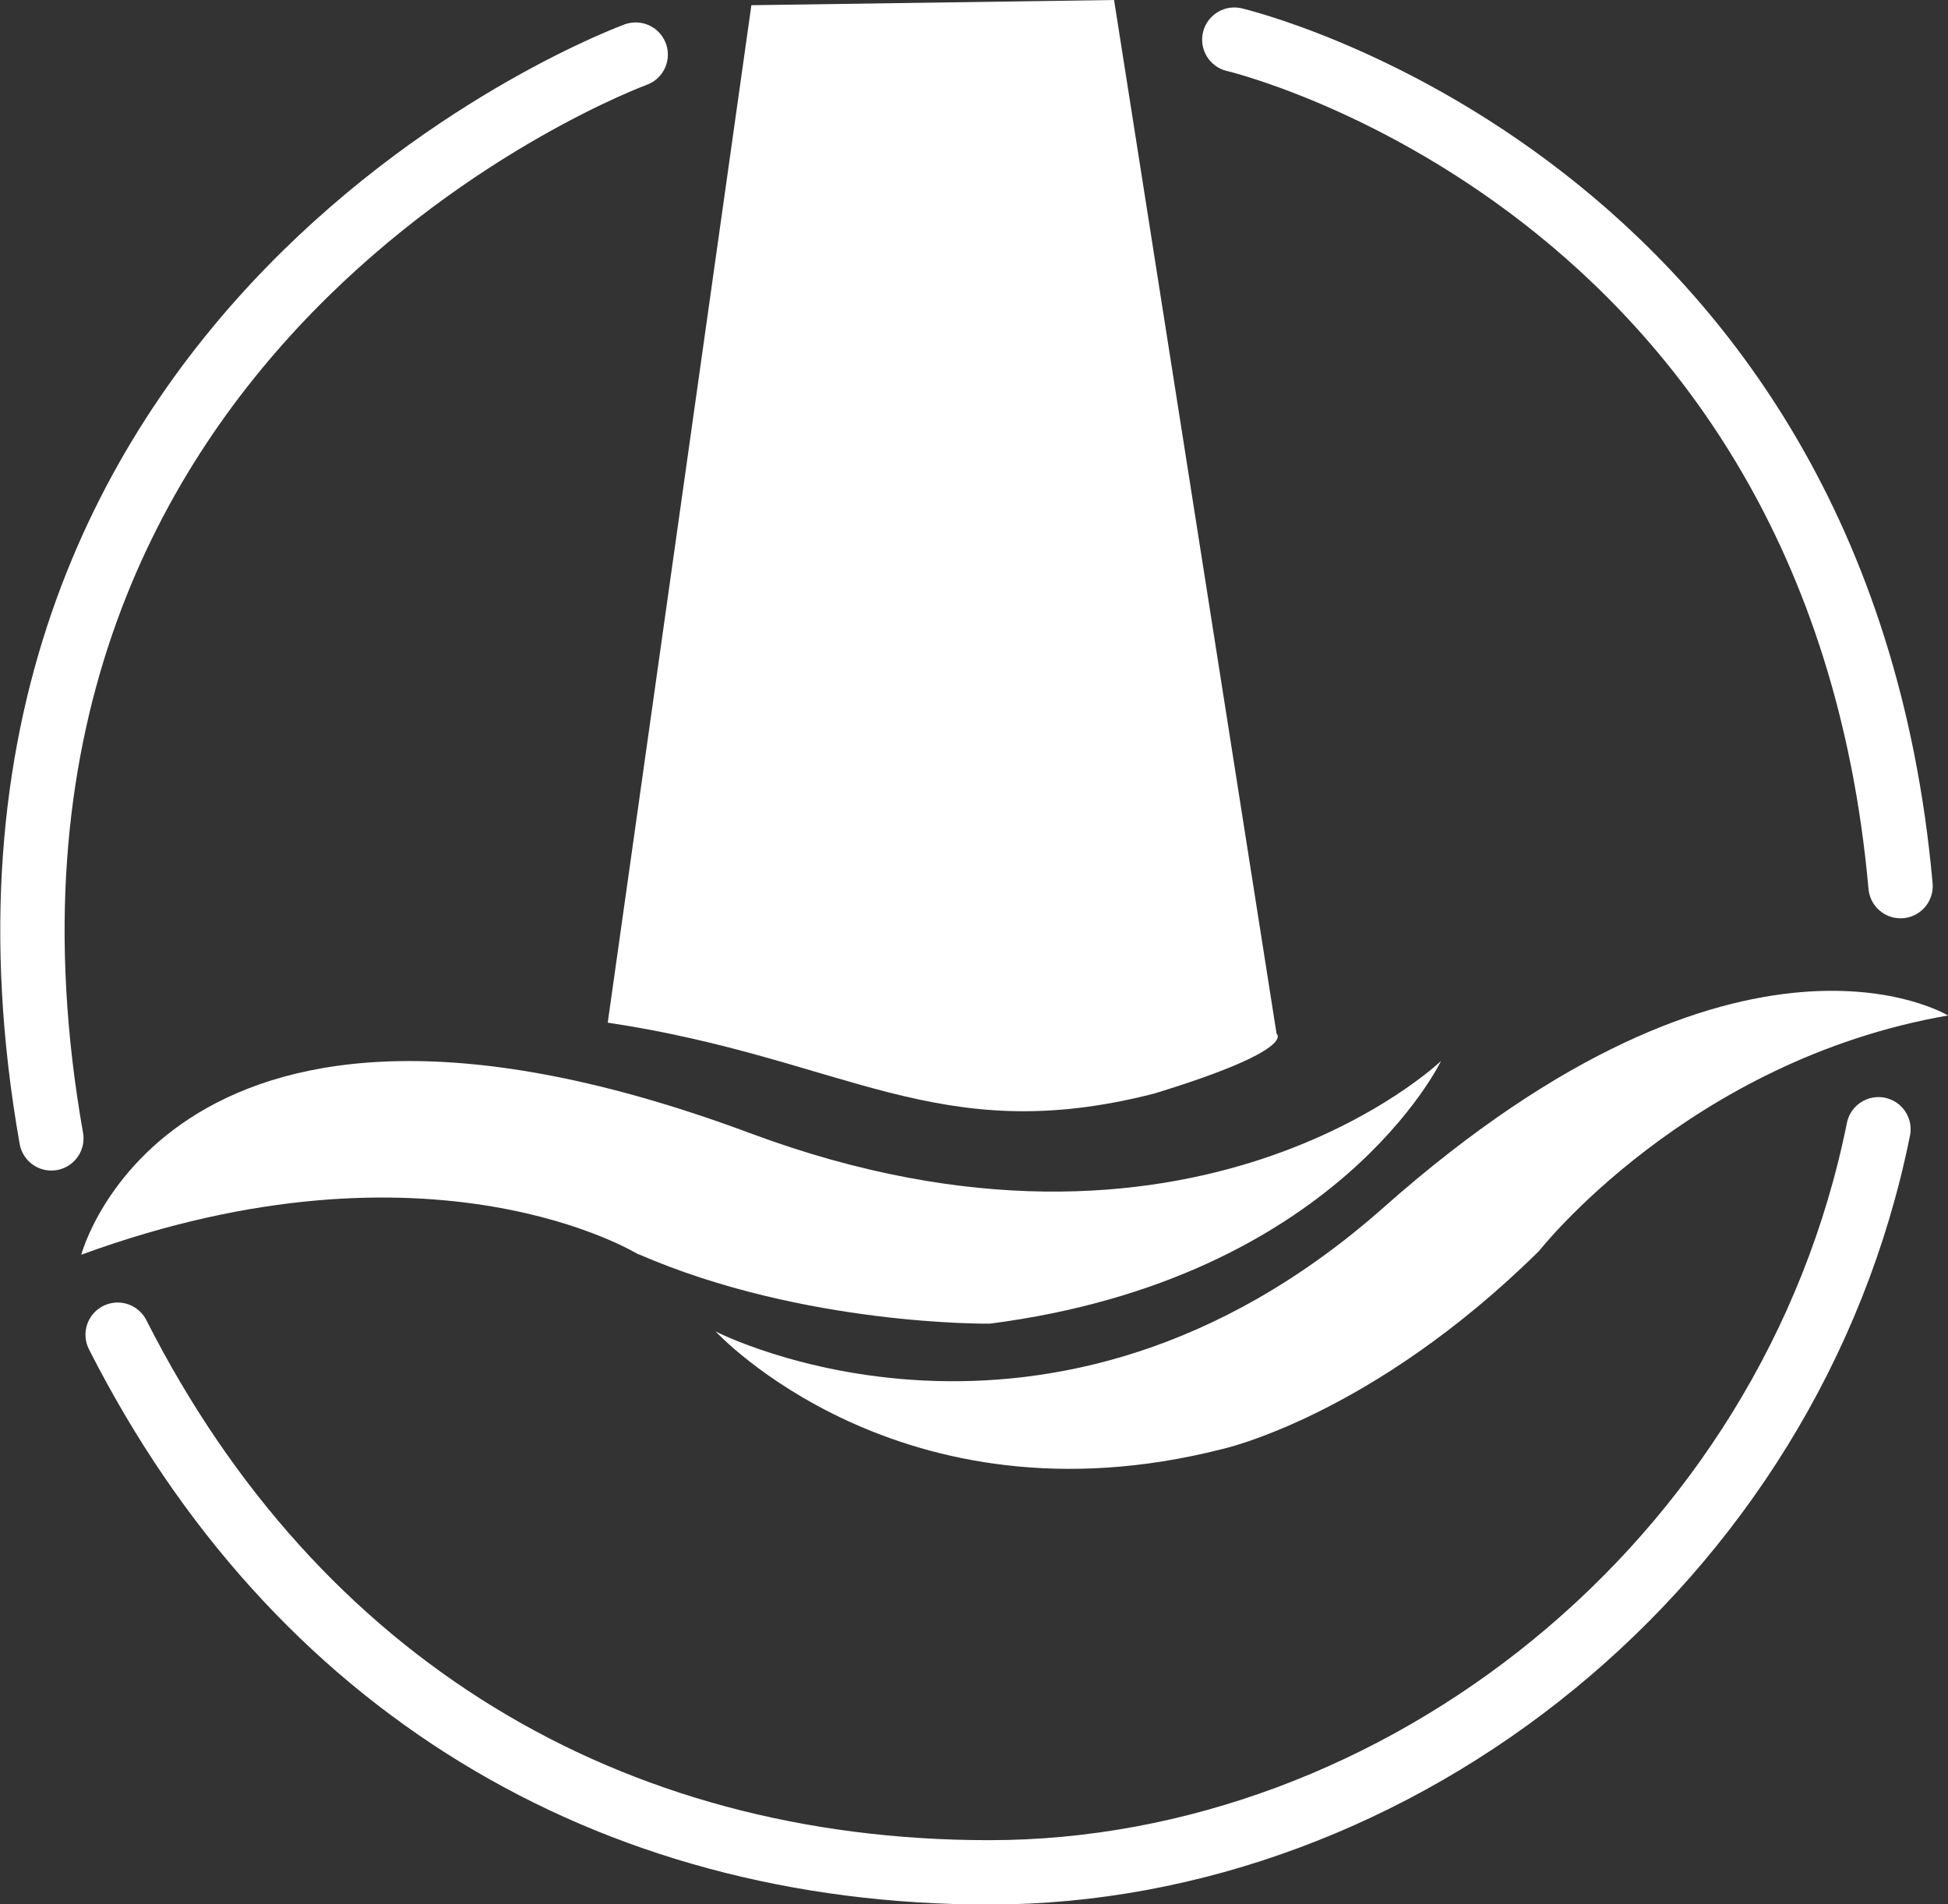
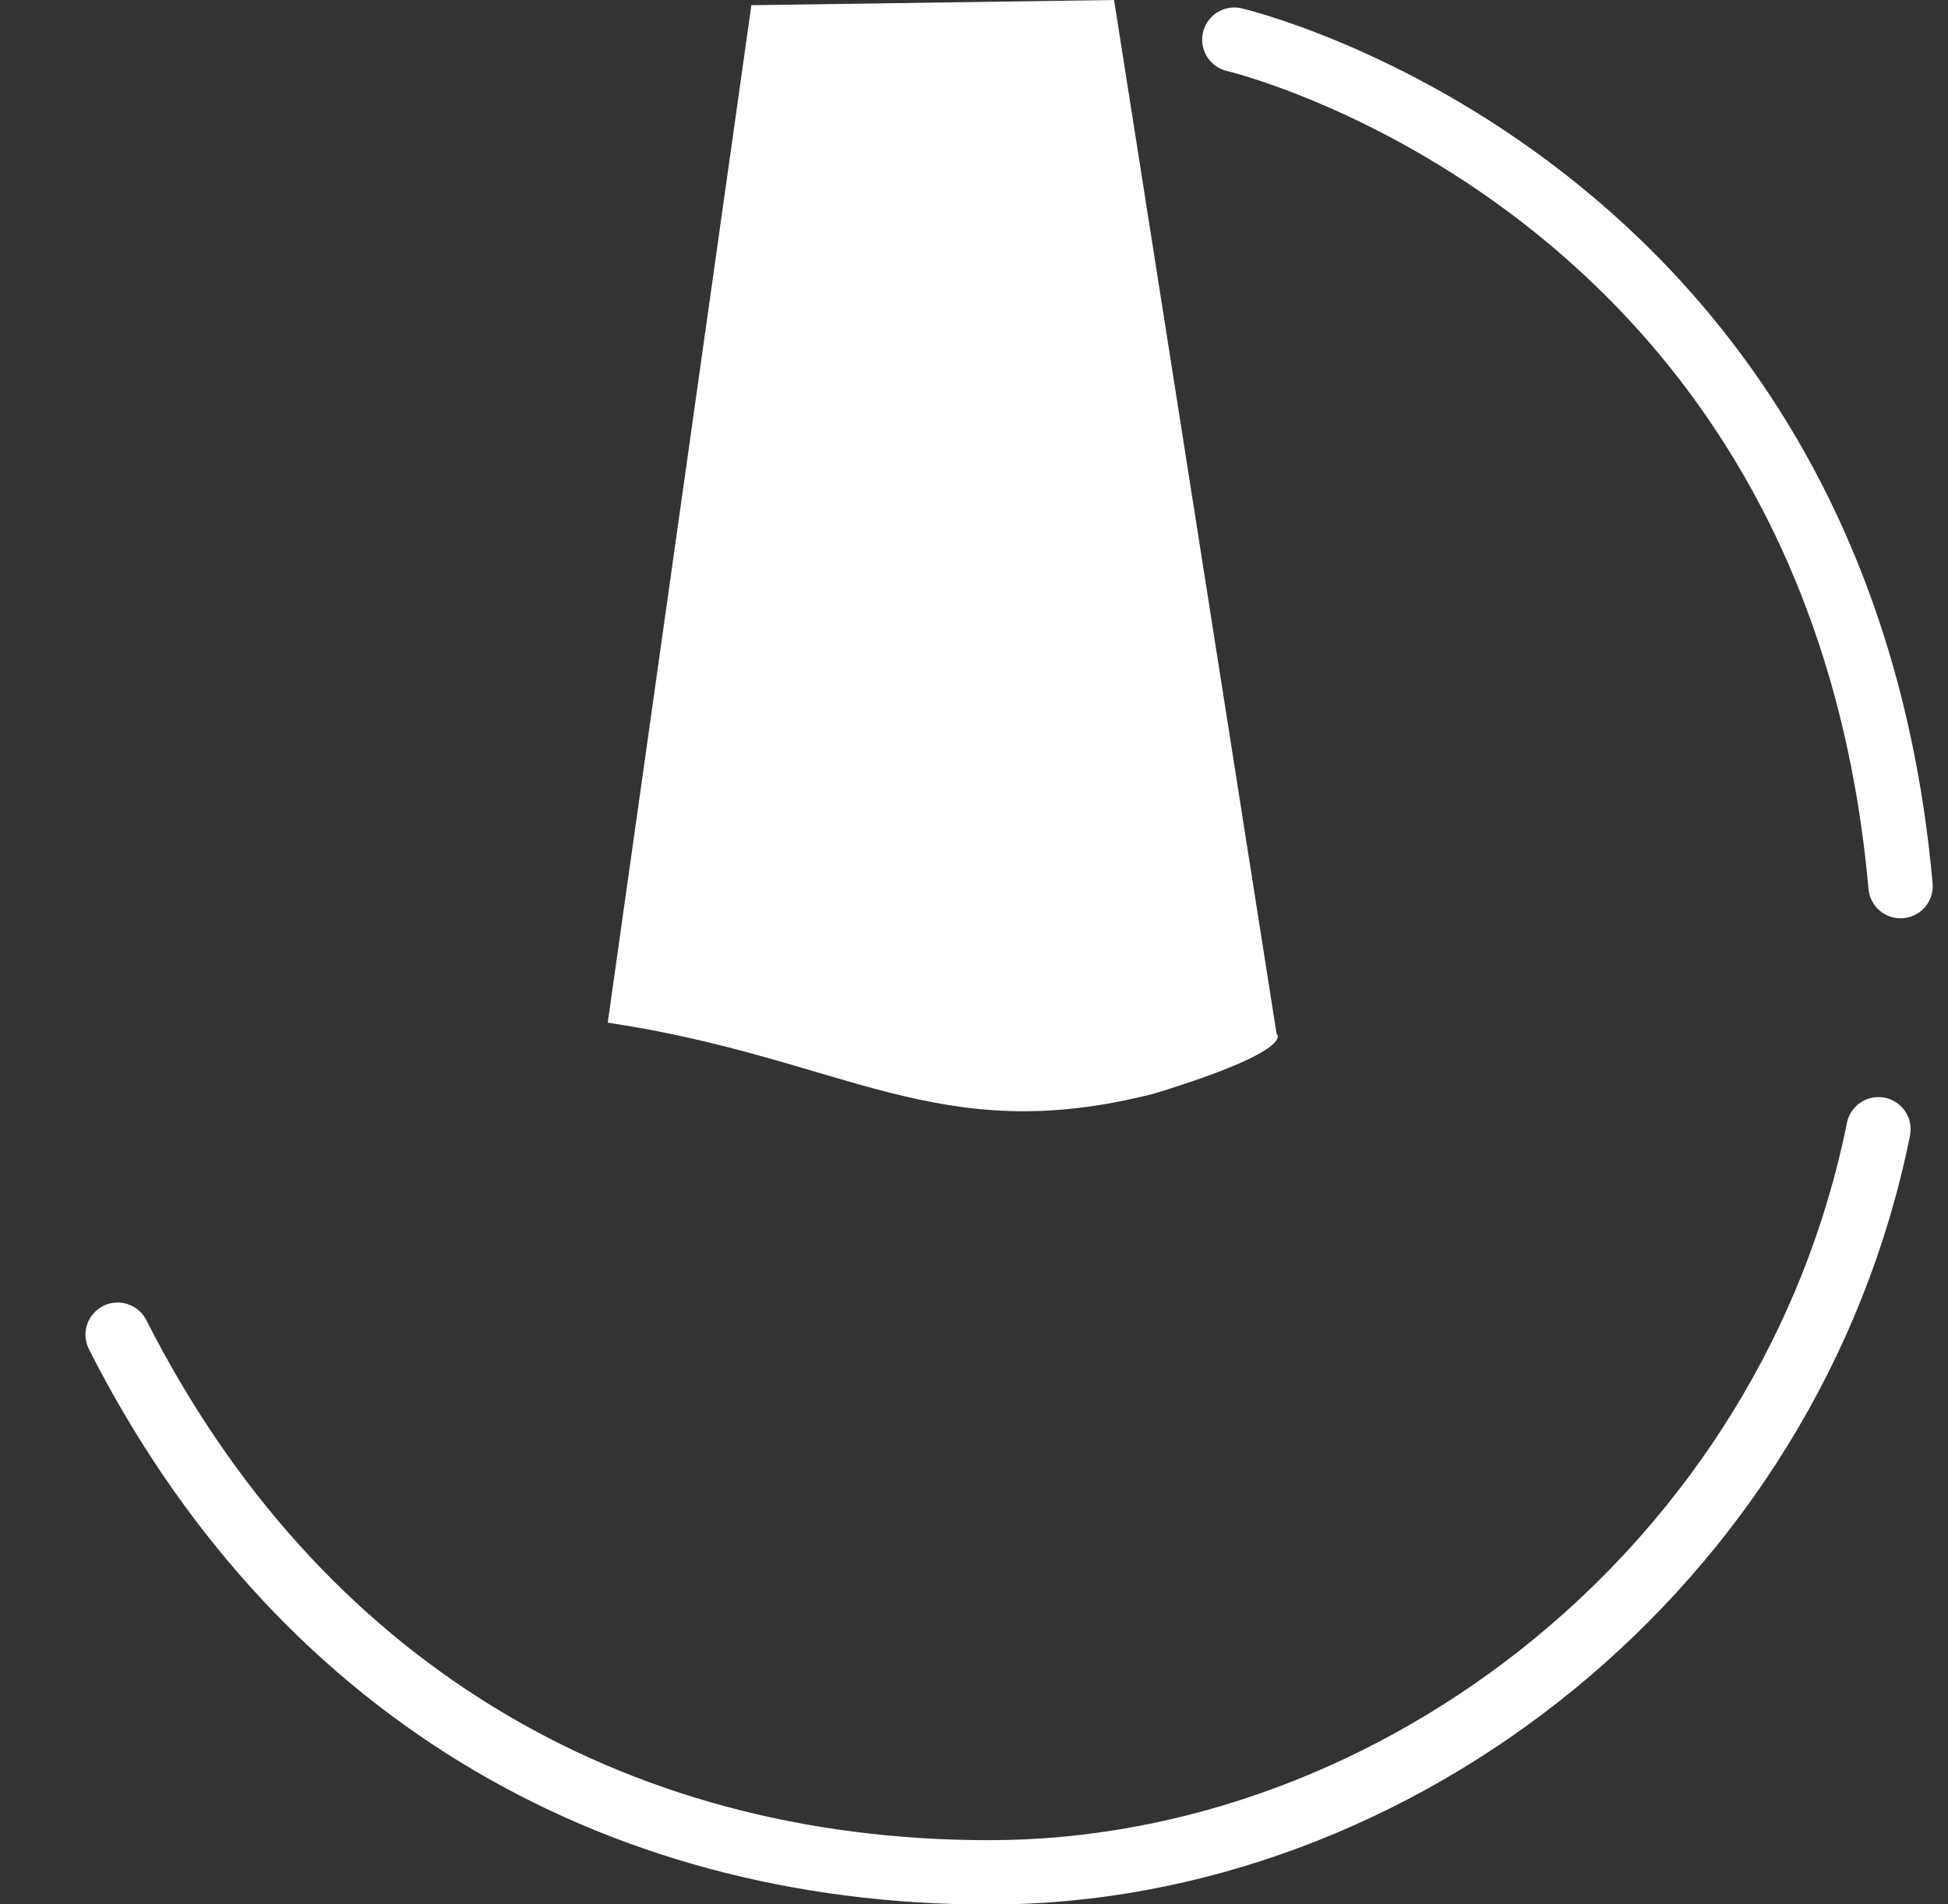
<svg xmlns="http://www.w3.org/2000/svg" id="_レイヤー_2" data-name="レイヤー 2" viewBox="0 0 29.97 29.29">
  <rect x="0" y="0" width="29.97" height="29.29" fill="#333333" stroke="none" />
  <defs>
    <style>
      .cls-1 {
        stroke-miterlimit: 10;
      }

      .cls-1, .cls-2 {
        fill: none;
        stroke: #fff;
        stroke-linecap: round;
        stroke-width: .99px;
      }

      .cls-2 {
        stroke-linejoin: round;
      }

      .cls-3 {
        fill: #fff;
      }
    </style>
  </defs>
  <g id="_レイヤー_1-2" data-name="レイヤー 1">
    <g id="_レイヤー_1-2" data-name=" レイヤー 1-2">
-       <path class="cls-3" d="M9.82,19.29c2.55,1.11,5.41,1.07,5.41,1.07,5.34-.69,6.94-4.04,6.94-4.04,0,0-3.81,3.65-10.63,1.11-8.92-3.32-10.29,1.87-10.29,1.87,5.41-1.98,8.58,0,8.58,0Z" />
-       <path class="cls-3" d="M18.8,22.29s2.3-.5,4.88-3.05c0,0,2.3-2.93,6.29-3.62,0,0-3.16-1.94-8.68,2.95-5.15,4.56-10.28,1.91-10.28,1.91,0,0,2.83,3.07,7.79,1.81h0Z" />
      <path class="cls-3" d="M17.14,0l2.5,15.9s.34.24-1.88.92c-3.35.86-4.74-.54-8.41-1.09L11.56.08" />
      <path class="cls-2" d="M28.9,17.37c-1.35,6.7-7.4,11.43-13.68,11.43-5.86,0-10.68-2.89-13.41-8.27" />
      <path class="cls-1" d="M18.99.61s9.28,2.17,10.25,13.02" />
-       <path class="cls-1" d="M9.78.84S-1.43,4.93.79,17.51" />
    </g>
  </g>
</svg>